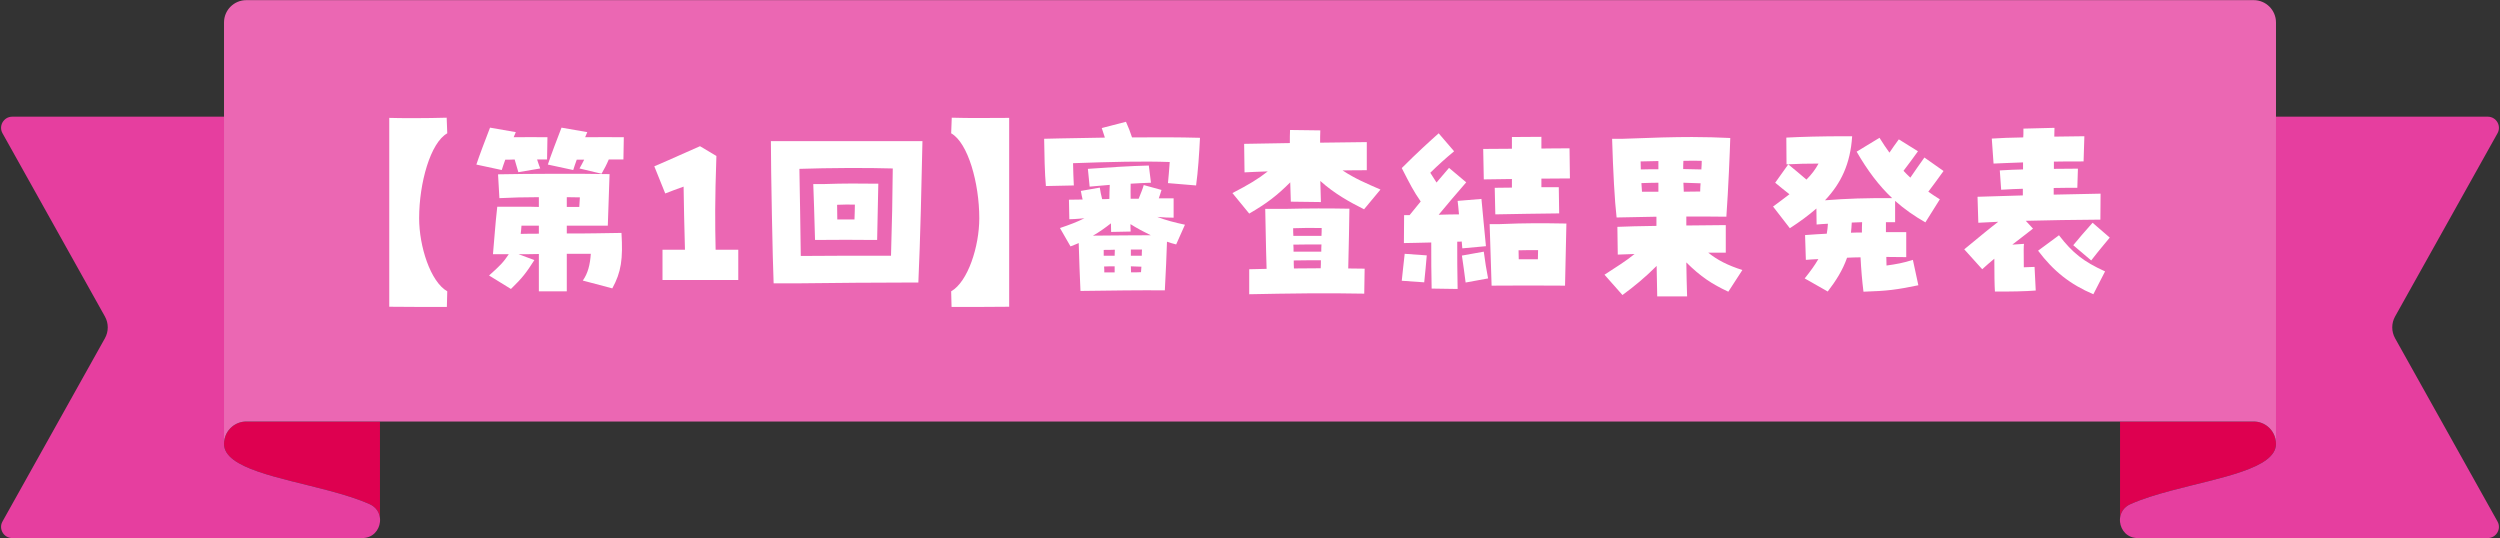
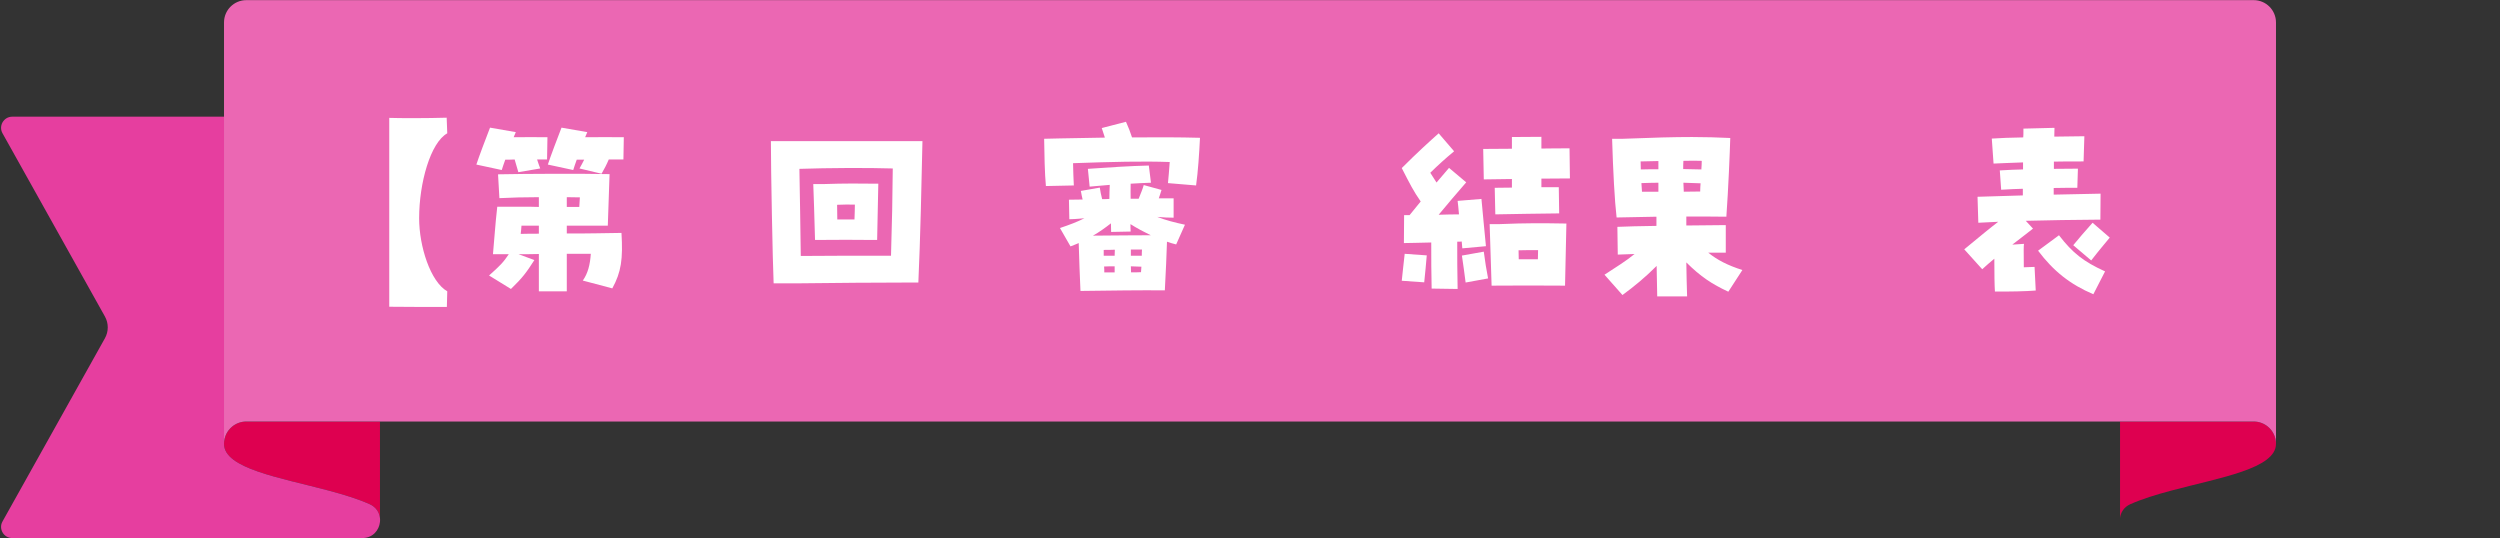
<svg xmlns="http://www.w3.org/2000/svg" id="Layer_2" data-name="Layer 2" width="576" height="124" viewBox="0 0 576 124">
  <rect x="0" y="0" width="576" height="124" fill="#333333" stroke="none" />
  <g id="_デザイン" data-name="デザイン">
    <g>
      <g>
        <g>
          <path d="m87.543,97.116v22.233c-.148-1.298-.9-2.525-2.377-3.187-2.718-1.208-5.976-2.21-9.388-3.116-11.277-3.014-24.167-5.07-24.167-10.789,0-1.581.713-2.994,1.831-3.932.893-.752,2.05-1.208,3.309-1.208h30.791Z" style="fill: #de0050;" />
          <path d="m488.457,97.116v22.233c.148-1.298.9-2.525,2.377-3.187,2.718-1.208,5.976-2.21,9.388-3.116,11.277-3.014,24.167-5.07,24.167-10.789,0-1.581-.713-2.994-1.831-3.932-.893-.752-2.05-1.208-3.309-1.208h-30.791Z" style="fill: #de0050;" />
          <path d="m87.543,120.261v.006c-.199,1.915-1.671,3.701-4.067,3.701H2.821c-1.963,0-3.201-2.111-2.243-3.824l23.595-42.206c.871-1.559.871-3.458,0-5.017L.578,30.709c-.958-1.713.281-3.824,2.244-3.824h48.79v75.372c0,5.719,12.89,7.775,24.167,10.789,3.412.906,6.67,1.908,9.388,3.116,1.478.662,2.23,1.889,2.377,3.187.039.302.039.61,0,.912Z" style="fill: #e63e9f;" />
          <path d="m519.248,97.116c1.259,0,2.416.456,3.309,1.208,1.118.938,1.831,2.352,1.831,3.932V5.172c0-2.84-2.3-5.14-5.141-5.14H56.752c-2.84,0-5.14,2.3-5.14,5.14v97.084c0-1.581.713-2.994,1.831-3.932.893-.752,2.05-1.208,3.309-1.208h462.496Z" style="fill: #eb67b3;" />
-           <path d="m488.457,120.261v.006c.199,1.915,1.671,3.701,4.067,3.701h80.655c1.963,0,3.201-2.111,2.243-3.824l-23.595-42.206c-.871-1.559-.871-3.458,0-5.017l23.596-42.213c.958-1.713-.281-3.824-2.244-3.824h-48.79v75.372c0,5.719-12.89,7.775-24.167,10.789-3.412.906-6.67,1.908-9.388,3.116-1.478.662-2.23,1.889-2.377,3.187-.038.302-.038.61,0,.912Z" style="fill: #e63e9f;" />
        </g>
        <g>
          <path d="m89.684,70.673V27.16c2.564.09,8.819.09,13.229-.045l.135,3.6c-3.87,2.16-6.479,11.43-6.479,19.574,0,6.48,2.609,14.625,6.479,16.829l-.09,3.6c-2.745,0-11.88,0-13.274-.045Z" style="fill: #fff;" />
          <path d="m118.574,36.744c-.721.045-1.44.045-2.16.045-.315.9-.63,1.755-.811,2.385l-5.85-1.26c.585-1.8,2.205-6.075,3.15-8.505l5.939,1.035-.495,1.17c2.655,0,5.31-.045,7.785,0l-.09,5.13h-2.295c.225.675.449,1.395.72,2.07l-5.04.855c-.314-1.035-.585-1.935-.854-2.925Zm5.579,21.779c-1.574.045-3.149.045-4.68.045l3.645,1.35c-1.845,2.88-2.699,4.05-5.399,6.66l-5.04-3.105c2.476-2.205,3.33-3.06,4.545-4.905h-3.645c.314-3.24.495-6.615.99-10.935h5.984c1.305,0,2.475,0,3.6.045v-2.25c-3.284,0-6.524.09-9.09.225l-.314-5.49c6.524-.135,19.214-.18,25.694-.045l-.405,11.879h-9.45v1.8c2.295,0,4.59,0,6.84-.045l5.76-.09c.36,6.03-.045,9-2.114,12.779l-6.795-1.8c1.17-1.665,1.665-3.6,1.845-6.165h-5.535v8.64h-6.435v-8.594Zm0-4.68v-1.845h-4.005c-.045.63-.09,1.26-.18,1.89,1.44-.045,2.835-.045,4.185-.045Zm9.36-15.029c.404-.72.765-1.35,1.079-2.025h-1.71c-.314.9-.63,1.755-.81,2.385l-5.85-1.26c.585-1.8,2.205-6.075,3.149-8.505l5.94,1.035-.495,1.17c3.104,0,6.39-.045,8.909,0l-.09,5.13h-3.375c-.495,1.17-1.08,2.295-1.665,3.285l-5.084-1.215Zm-.046,8.865l.136-2.205c-.945,0-1.98-.045-3.016-.045v2.25h2.88Z" style="fill: #fff;" />
-           <path d="m152.64,57.533h5.175c-.181-5.76-.226-9.854-.315-14.534-1.665.585-2.835,1.035-4.229,1.575l-2.52-6.255c4.544-1.935,7.694-3.419,10.529-4.635l3.779,2.25c-.359,10.439-.314,15.39-.18,21.599h5.22v6.975h-17.459v-6.975Z" style="fill: #fff;" />
          <path d="m177.614,32.514h34.919c-.181,8.865-.495,22.859-.945,32.579h-1.575c-8.324,0-17.459.09-25.424.18h-6.345c-.225-5.085-.63-25.919-.63-32.759Zm27.674,26.414c.225-7.02.36-14.31.405-20.114-5.805-.18-14.85-.135-21.51.09.136,6.615.226,14.175.315,20.069,6.75-.045,14.579-.09,20.789-.045Zm-17.909-16.514h2.205c5.31-.18,8.234-.135,12.779-.09-.045,2.16-.226,10.08-.271,12.959h-1.35c-3.78-.045-7.425-.045-12.42,0h-.539c-.136-5.805-.315-10.034-.405-12.869Zm9.494,8.145c.045-1.305.09-2.475.09-3.42-1.439-.045-2.654,0-4.095.045l.045,3.375h3.96Z" style="fill: #fff;" />
-           <path d="m219.149,67.118c3.869-2.205,6.479-10.349,6.479-16.829,0-8.145-2.61-17.414-6.479-19.574l.135-3.6c3.734.135,9.989.045,13.229.045v43.513c-1.396.045-10.53.045-13.274.045l-.09-3.6Z" style="fill: #fff;" />
          <path d="m240.57,31.974c1.935-.045,3.149-.09,13.994-.27-.226-.765-.495-1.485-.72-2.205l5.579-1.44c.585,1.305.99,2.34,1.396,3.6,5.534-.045,10.89-.045,15.659.09-.18,3.645-.45,7.74-.9,10.979l-6.479-.54c.135-1.26.271-3.105.405-4.86-6.165-.225-13.229-.045-22.274.27.045,1.8.09,3.645.18,5.13l-6.435.135c-.27-2.79-.359-7.47-.404-10.89Zm7.964,24.029c-.585.27-1.215.495-1.89.765l-2.43-4.23c2.25-.765,3.96-1.395,5.625-2.25l-1.08.09c-.72.09-1.44.09-2.385.135l-.091-4.5c.855,0,1.936-.045,3.15-.045-.135-.585-.271-1.17-.405-1.98l4.365-.765c.09.765.314,1.755.54,2.655.54,0,1.125,0,1.665-.045,0-1.08.045-2.205.09-3.24-1.665.135-3.285.27-4.635.405l-.405-4.095c4.455-.315,9.854-.675,14.039-.765l.495,3.96c-1.529.045-3.104.135-4.68.225-.045,1.08,0,2.34,0,3.465h1.845c.45-1.125.99-2.43,1.17-3.15l4.095,1.125c-.225.675-.404,1.35-.63,1.935h3.42v4.455c-1.395,0-2.024-.045-3.779-.18,1.979.765,4.05,1.305,6.39,1.8l-2.025,4.545c-.675-.18-1.395-.36-2.114-.63-.09,2.79-.271,7.155-.495,11.205-5.805-.045-12.51.045-19.034.135h-.405c-.18-3.6-.27-6.975-.405-11.024Zm7.425-4.545c-1.395,1.08-2.699,2.025-4.14,2.835,5.805-.045,9.63-.09,13.319-.09-1.575-.765-3.194-1.62-4.68-2.565,0,.495,0,1.035.045,1.71l-4.5.09c0-.765-.045-1.35-.045-1.98Zm-1.665,7.47h2.521c0-.495.045-.99.045-1.395-.9.045-1.755.045-2.565.045v1.35Zm2.521,3.825v-1.395c-.766,0-1.575,0-2.43.045.045.45.045.9.045,1.35h2.385Zm6.255-3.825c0-.495,0-.99.045-1.44h-2.565v1.44h2.521Zm-2.476,3.825c.811,0,1.575,0,2.295-.045.045-.405.045-.855.09-1.26-.854-.045-1.664-.045-2.43-.09,0,.495.045.945.045,1.395Z" style="fill: #fff;" />
-           <path d="m283.949,44.484c3.735-1.935,5.851-3.195,8.146-4.995-2.16.09-4.005.135-5.355.225l-.09-6.57c1.845-.045,5.985-.09,10.53-.18,0-1.035,0-2.025.045-3.015l6.975.09c-.045.945-.045,1.89-.045,2.835,5.039-.045,9.494-.135,10.754-.135v6.48c-1.305,0-3.239,0-5.579.045,2.835,1.89,5.534,3.015,8.729,4.41l-3.78,4.545c-3.239-1.62-6.84-3.6-10.079-6.525.045,1.575.09,3.195.135,4.86l-6.93-.09c-.045-1.395-.09-2.88-.135-4.455-3.015,3.015-5.4,4.86-9.45,7.2l-3.87-4.725Zm3.87,17.549c1.35-.045,2.655-.045,4.005-.09-.18-5.354-.27-12.779-.314-13.814h4.455c5.984-.135,9.719-.135,14.938-.045-.045,2.745-.135,9.18-.27,13.77,1.26,0,2.52.045,3.78.045l-.091,5.76c-8.595-.18-17.504-.045-26.504.135v-5.76Zm16.649-7.695c.045-.675.045-1.305.045-1.8-2.295-.045-4.14-.045-6.569.045,0,.585,0,1.17.045,1.755h6.479Zm-.045,3.645c0-.54,0-1.125.045-1.665-1.979,0-4.229,0-6.479.045.045.54.045,1.08.045,1.62h6.39Zm-6.3,3.87c2.07,0,4.14-.045,6.165-.045.045-.585.045-1.215.045-1.845-1.89,0-4.05,0-6.255.045,0,.585,0,1.215.045,1.845Z" style="fill: #fff;" />
          <path d="m329.85,66.488c-.09-3.33-.09-7.155-.09-10.62-2.52.045-4.904.135-6.3.135l.045-6.435h1.261c.854-1.08,1.71-2.115,2.564-3.149-1.665-2.385-2.475-4.005-4.365-7.695,3.69-3.69,6.391-6.12,8.505-8.01l3.555,4.14c-2.114,1.755-3.645,3.15-5.489,4.95.405.675.81,1.305,1.439,2.25l2.88-3.375,3.96,3.33c-2.024,2.34-4.545,5.265-6.345,7.47,1.575-.045,3.15-.09,4.68-.09-.135-1.395-.225-2.565-.314-3.105l5.489-.45c.136,1.395.855,9.27,1.035,10.889l-5.444.495c-.045-.27-.09-.81-.136-1.575-.314.045-.675.045-1.034.045,0,3.42,0,7.155.09,10.89l-5.985-.09Zm-6.885-1.8c.181-2.115.495-4.23.676-6.21l5.084.36c-.09,1.08-.404,4.68-.585,6.209l-5.175-.36Zm13.86-5.805l5.039-.9c.315,2.43.585,4.05.99,6.165l-5.175.945c-.09-.945-.675-4.95-.854-6.209Zm7.56-15.614c1.439,0,2.744-.045,3.96-.045v-1.979c-2.521.045-4.86.045-6.48.09l-.135-7.02c1.979,0,4.274-.045,6.615-.045v-2.7l6.794-.045v2.7c2.431-.045,4.68-.045,6.48-.045l.09,6.93c-1.62,0-3.96.045-6.57.045v1.98h4.005l.09,6.03c-4.544.045-9.944.135-14.714.225l-.135-6.12Zm-1.17,8.37h2.204c6.436-.27,9.99-.225,15.479-.135-.045,2.79-.27,12.87-.314,14.31-5.625-.045-11.295-.045-16.92,0-.18-6.345-.359-11.7-.449-14.174Zm11.114,8.1c0-.72.045-1.44.045-2.115-1.62,0-2.97,0-4.5.045,0,.675.045,1.35.045,2.07h4.41Z" style="fill: #fff;" />
          <path d="m381.689,61.268c-2.7,2.7-5.175,4.725-7.875,6.705l-4.14-4.68c2.745-1.8,4.905-3.105,6.93-4.77l-3.87.135-.09-6.39c1.936-.09,5.31-.18,9-.225v-2.115l-9.18.18c-.45-3.825-.81-10.619-1.035-18.134h2.521c6.884-.27,11.699-.405,15.884-.405,3.104,0,5.85.09,8.819.225-.09,3.15-.449,11.879-.899,18.134-3.06-.045-6.165-.045-9.225-.045v2.07c4.05-.045,7.649-.09,9.09-.09v6.345h-4.05c2.114,1.71,4.499,2.925,7.874,4.005l-3.239,4.995c-3.69-1.71-6.39-3.465-9.675-6.75.045,2.7.09,5.4.18,7.83h-6.885l-.135-7.02Zm.405-22.274v-1.89c-1.44.045-2.88.045-4.095.09,0,.63.045,1.215.045,1.845,1.439-.045,2.744-.045,4.05-.045Zm0,5.175v-2.07c-1.215,0-2.521.045-3.915.09l.135,1.98h3.78Zm9.989-7.11c-1.08-.045-2.564-.045-4.229,0-.045.585-.045,1.26-.045,1.89,1.305.045,2.699.045,4.185.09.045-.72.09-1.395.09-1.98Zm-.36,7.065c0-.63.045-1.26.091-1.89l-3.96-.135c.045.72.045,1.395.09,2.07,1.35,0,2.609-.045,3.779-.045Z" style="fill: #fff;" />
-           <path d="m428.669,59.288c-1.035,0-2.07.045-3.104.09-1.035,2.925-2.565,5.31-4.455,7.785l-5.31-3.015c1.26-1.575,2.295-2.97,3.149-4.455-.944.045-1.935.09-2.88.18l-.18-5.715c1.71-.135,3.375-.225,4.995-.315.135-.72.225-1.485.27-2.295-.854.045-1.71.09-2.609.18l-.046-3.69c-1.8,1.575-3.824,3.06-6.119,4.545l-3.87-4.995c1.44-1.08,2.7-1.98,3.78-2.835-1.125-.9-2.07-1.62-3.285-2.655l3.015-4.23c1.575,1.305,2.835,2.34,4.185,3.51,1.17-1.17,2.025-2.295,2.79-3.69-2.43,0-4.949.045-7.38.18l-.045-6.165c3.24-.18,8.37-.315,13.365-.315h1.8c-.405,6.39-2.565,10.845-6.255,14.76,5.04-.405,9.63-.54,15.479-.495-3.061-2.88-5.67-6.345-8.189-10.709l5.265-3.195c.81,1.305,1.574,2.43,2.295,3.419.675-.99,1.305-1.935,2.159-3.06l4.41,2.745c-1.215,1.71-2.205,3.015-3.33,4.5.495.54,1.035,1.08,1.575,1.575,1.215-1.755,2.025-2.97,3.24-4.635l4.409,3.105c-1.439,2.025-2.564,3.51-3.51,4.77.811.585,1.665,1.125,2.655,1.755l-3.33,5.31c-2.609-1.485-4.904-3.104-6.975-4.95v4.905h-2.115v2.295h4.68v5.76c-1.574,0-3.104-.045-4.59-.045,0,.765.045,1.44.045,1.98,2.25-.315,3.825-.585,6.075-1.305l1.26,5.85c-5.085,1.035-7.02,1.305-12.645,1.485-.314-2.52-.54-5.175-.675-7.92Zm.315-5.715c0-.81,0-1.575.045-2.385-.811.045-1.62.045-2.385.09-.046.81-.091,1.575-.181,2.34.855-.045,1.665-.045,2.521-.045Z" style="fill: #fff;" />
          <path d="m452.564,57.443c3.825-3.15,5.939-4.905,7.83-6.345-1.62.09-3.15.135-4.59.225l-.181-5.985c2.79-.09,5.806-.18,10.44-.315v-1.53c-1.44.045-3.016.09-4.995.225l-.315-4.455c1.98-.135,3.735-.18,5.355-.225v-1.62c-3.33.135-5.22.18-6.795.27l-.405-5.76c1.936-.135,4.41-.225,7.245-.27.045-.45.045-.855.045-2.025l7.154-.18c0,.585-.045,1.305-.045,2.025,2.521-.045,4.95-.045,6.93-.09l-.18,5.805c-3.15,0-4.995,0-6.84.045v1.665c2.025,0,3.915-.045,5.535-.045l-.136,4.41c-1.619,0-3.465,0-5.444.045v1.53c3.96-.09,7.739-.18,10.8-.225l-.045,5.985c-6.12.045-12.15.135-17.189.27l1.665,1.8c-1.53,1.215-3.15,2.43-4.771,3.69l2.7-.18c-.09.315-.09,1.755-.045,5.4l2.475-.09.271,5.445c-2.16.18-6.075.27-9.405.225-.09-1.215-.135-4.14-.135-7.56-.944.81-1.89,1.575-2.79,2.43l-4.14-4.59Zm17.01.315l4.814-3.555c3.149,4.095,5.67,6.075,10.619,8.325l-2.699,5.265c-5.31-2.25-9.18-5.31-12.734-10.035Zm8.1-1.26c1.305-1.62,2.475-2.925,4.454-5.175l3.96,3.419c-1.395,1.71-2.25,2.655-4.274,5.265l-4.14-3.51Z" style="fill: #fff;" />
        </g>
      </g>
      <rect width="576" height="124" style="fill: none;" />
    </g>
  </g>
</svg>